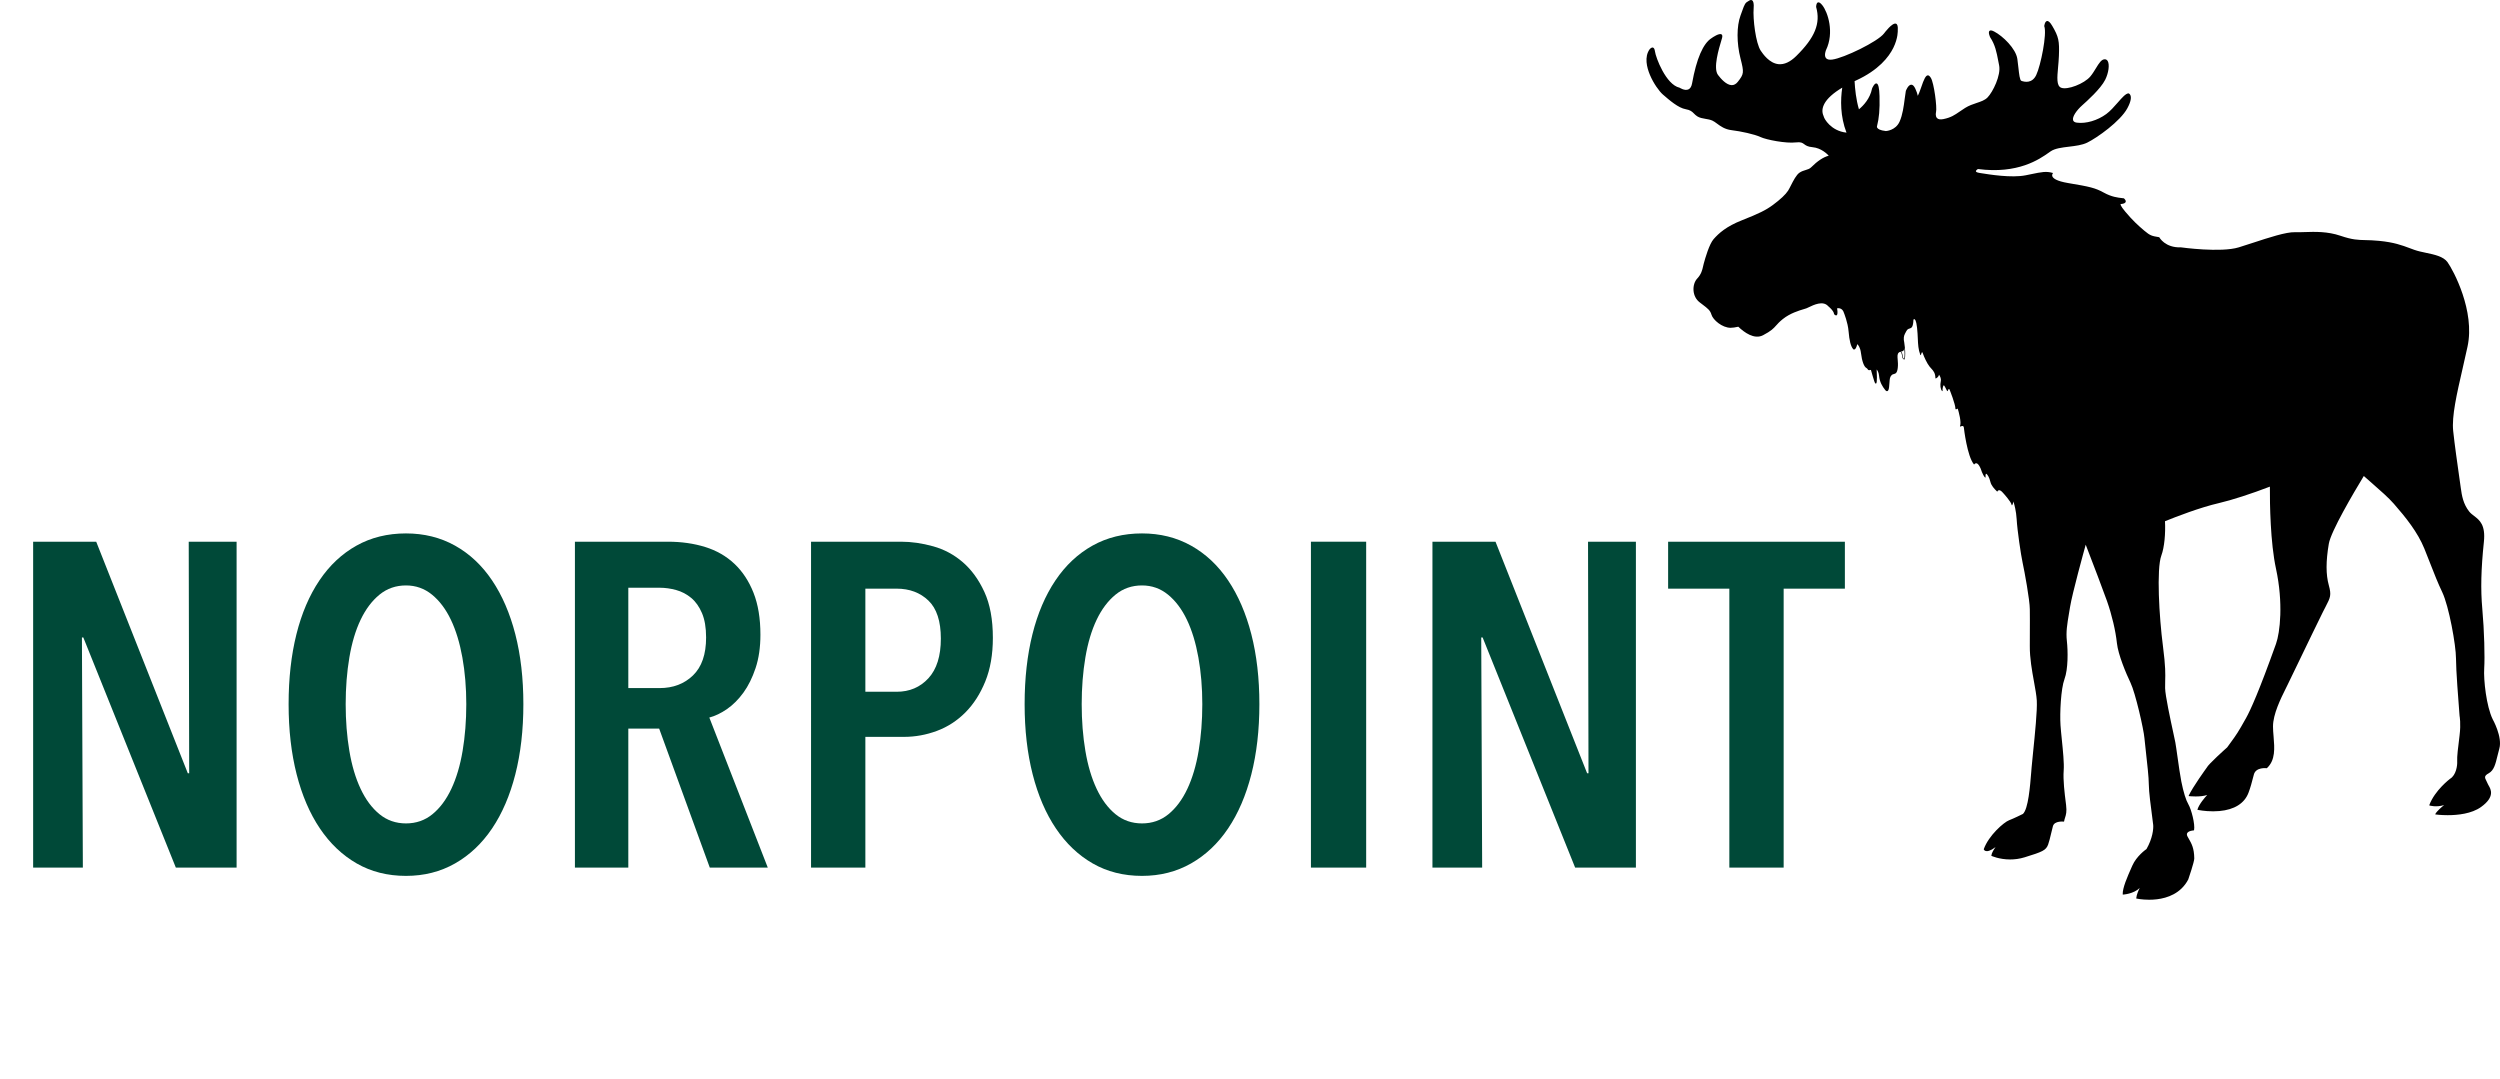
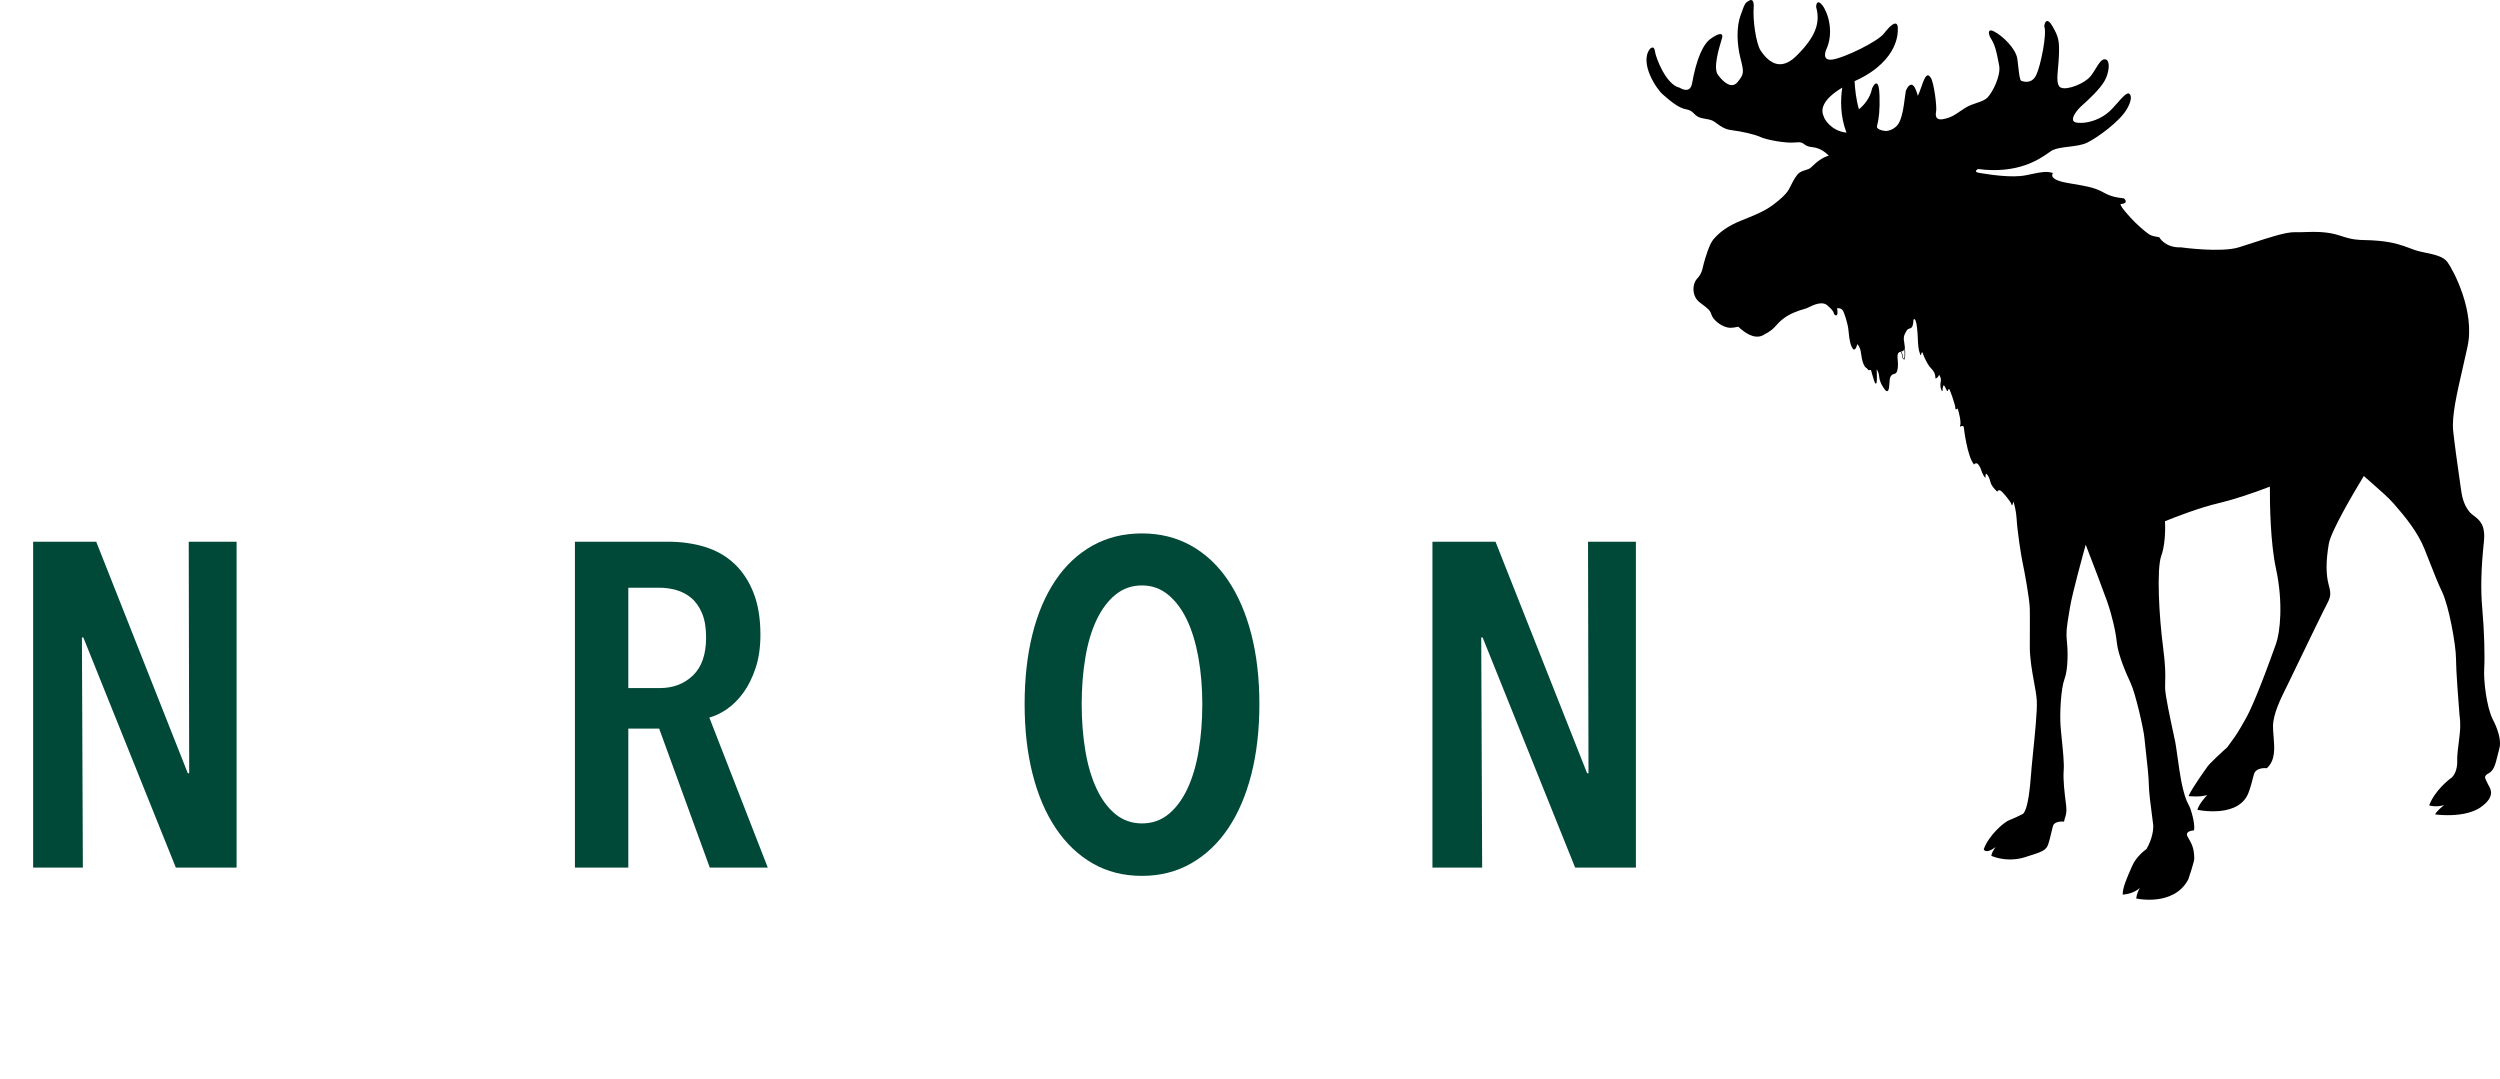
<svg xmlns="http://www.w3.org/2000/svg" version="1.1" x="0px" y="0px" width="1045.269px" height="451.087px" viewBox="0 0 1045.269 451.087" style="enable-background:new 0 0 1045.269 451.087;" xml:space="preserve">
  <style type="text/css">
	.st0{fill:#004938;}
	.st1{font-family:'AvenirNextCondensed-DemiBold';}
	.st2{font-size:192.457px;}
	.st3{letter-spacing:-4;}
</style>
  <defs>
</defs>
  <path d="M1042.189,300.679c-2.595-5.353-3.838-16.35-3.521-21.273c0.293-4.533,0.04-15.602-0.8-24.858  c-0.73-8.031-0.525-16.662,0.665-27.979c0.753-7.138-1.81-9.099-4.071-10.829c-0.79-0.603-1.533-1.173-2.12-1.928  c-2.41-3.1-3.02-6.436-3.475-9.869c-0.133-0.99-0.353-2.53-0.63-4.481c-0.765-5.371-1.923-13.489-2.538-19.26  c-0.653-6.126,1.473-15.384,3.933-26.103c0.68-2.965,1.383-6.033,2.065-9.194c3.213-14.882-5.921-31.864-8.354-35.27  c-1.718-2.405-5.431-3.183-9.019-3.933c-1.683-0.353-3.423-0.718-4.876-1.243c-0.585-0.212-1.145-0.42-1.693-0.623  c-3.625-1.35-6.756-2.513-13.007-3.135c-2.345-0.233-4.108-0.273-5.661-0.31c-3.228-0.073-5.561-0.128-10.481-1.805  c-5.476-1.865-10.736-1.695-14.962-1.555c-1.463,0.048-2.843,0.093-4.076,0.05c-3.686-0.132-11.029,2.28-17.512,4.406  c-2.145,0.703-4.173,1.368-6.031,1.933c-7.553,2.3-23.951,0.02-24.138-0.005c-6.666,0.243-9.029-4.138-9.054-4.183  c-0.017-0.035-0.05-0.06-0.09-0.065c-3.003-0.5-3.716-0.62-6.191-2.723c-2.54-2.16-4.743-4.12-7.986-7.986  c-2.063-2.463-1.988-3.02-1.915-3.133c0.055-0.085,0.23-0.058,0.285-0.042c0.018,0.005,0.035,0.005,0.05,0.005  c1.048-0.128,1.65-0.428,1.785-0.895c0.2-0.683-0.683-1.42-0.72-1.453c-0.02-0.015-0.04-0.022-0.065-0.027  c-0.213-0.025-0.433-0.05-0.663-0.078c-1.878-0.212-4.448-0.505-7.669-2.283c-3.625-2-5.903-2.51-14.917-4.013  c-4.953-0.828-6.348-2.013-6.646-2.865c-0.235-0.665,0.2-1.158,0.218-1.18c0.03-0.03,0.04-0.075,0.027-0.118  c-0.013-0.042-0.045-0.075-0.087-0.085c-2.728-0.765-4.563-0.388-8.991,0.525c-0.7,0.145-1.468,0.303-2.318,0.473  c-5.896,1.178-15.254-0.34-18.777-0.91l-0.555-0.09c-1.205-0.195-1.433-0.5-1.463-0.665c-0.063-0.353,0.57-0.8,0.843-0.958  c16.76,2.198,25.761-4.131,29.606-6.833c0.3-0.212,0.573-0.403,0.818-0.57c1.813-1.23,4.658-1.573,7.671-1.938  c2.688-0.323,5.468-0.66,7.566-1.678c4.158-2.02,13.862-8.924,16.807-14.369c1.648-3.048,1.62-4.623,1.31-5.411  c-0.263-0.66-0.735-0.823-0.755-0.828c-0.013-0.005-0.027-0.007-0.04-0.007c-1.155,0-2.725,1.795-4.543,3.873  c-1.455,1.663-3.103,3.545-4.783,4.778c-3.673,2.693-8.494,4.108-12.284,3.6c-0.88-0.115-1.413-0.458-1.585-1.018  c-0.448-1.463,1.56-4.228,3.776-6.203c1.915-1.705,7.743-6.898,9.656-10.726c1.42-2.843,1.89-6.343,1.045-7.806  c-0.27-0.468-0.657-0.72-1.15-0.75c-1.443-0.082-2.53,1.698-3.788,3.763c-0.705,1.153-1.433,2.348-2.315,3.408  c-2.54,3.048-9.631,5.781-12.234,4.716c-1.968-0.805-1.658-4.233-1.265-8.571c0.138-1.508,0.28-3.068,0.343-4.686  c0.25-6.373-0.112-8.019-2.768-12.569c-0.88-1.51-1.613-2.178-2.238-2.048c-0.898,0.19-1.11,2.018-1.12,2.095  c-0.002,0.02,0,0.04,0.008,0.06c1.2,3.12-1.465,16.462-3.37,20.433c-1.74,3.626-4.928,2.893-6.218,2.408  c-0.65-0.243-0.935-2.82-1.235-5.551c-0.128-1.17-0.263-2.378-0.435-3.6c-0.618-4.313-6.061-9.586-9.694-11.469  c-0.975-0.508-1.618-0.593-1.958-0.265c-0.65,0.623,0.19,2.47,0.295,2.695c2.088,3.128,2.695,6.321,3.34,9.701  c0.125,0.658,0.253,1.325,0.393,2.005c0.848,4.121-2.635,11.179-4.843,13.437c-1.138,1.163-2.728,1.693-4.573,2.308  c-1.488,0.498-3.175,1.06-4.778,2.06c-0.878,0.548-1.605,1.05-2.308,1.535c-2.098,1.445-3.615,2.488-6.778,3.14  c-1.263,0.26-2.168,0.118-2.688-0.428c-0.81-0.85-0.42-2.423-0.415-2.44c0.508-2.053-0.86-12.279-2.143-14.342  c-0.493-0.795-0.908-1.128-1.343-1.075c-0.798,0.095-1.545,1.48-2.755,5.116c-0.495,1.483-0.96,2.603-1.37,3.448  c-0.182-0.868-0.503-1.815-1.023-2.96c-0.525-1.15-1.108-1.728-1.745-1.703c-1.27,0.042-2.198,2.483-2.243,2.608  c-0.17,0.95-0.312,2.05-0.462,3.213c-0.415,3.2-0.885,6.823-2.155,9.634c-1.695,3.758-5.723,3.928-5.746,3.928  c-2.45-0.273-3.303-0.893-3.586-1.365c-0.215-0.358-0.107-0.643-0.1-0.658c0.008-0.02,0.01-0.04,0.008-0.057  c0.838-3.285,1.19-6.876,1.038-12.549c-0.09-3.41-0.503-5.138-1.258-5.278c-0.875-0.165-1.76,1.873-1.865,2.13  c-0.837,4.193-3.545,7.091-5.486,8.689c-1.185-4.04-1.65-8.434-1.82-11.769c0.2-0.095,0.403-0.19,0.605-0.283  c9.461-4.341,13.702-9.811,15.592-13.637c2.055-4.155,1.86-7.331,1.858-7.343c0.12-1.63-0.12-2.535-0.735-2.763  c-1.553-0.575-4.851,3.865-4.991,4.053c-2.578,3.435-16.79,10.311-21.67,10.951c-1.293,0.172-2.183-0.05-2.645-0.655  c-0.865-1.135,0.017-3.275,0.025-3.29c3.571-7.396,0.775-15.867-1.515-18.76c-0.77-0.973-1.375-1.365-1.848-1.2  c-0.73,0.253-0.75,1.735-0.75,1.903c0,0.013,0.003,0.023,0.005,0.035c1.92,6.843-0.495,12.784-8.344,20.503  c-2.518,2.478-5.003,3.615-7.383,3.38c-3.873-0.383-6.548-4.318-7.428-5.611c-2.103-3.095-3.345-13.282-2.978-17.797  c0.15-1.86-0.085-2.973-0.698-3.308c-0.573-0.315-1.225,0.177-1.238,0.188c-1.643,0.875-1.81,1.343-2.898,4.376  c-0.188,0.523-0.405,1.123-0.66,1.818c-1.645,4.468-1.648,11.514-0.003,17.95c1.515,5.936,1.45,6.483-1.128,9.769  c-0.733,0.93-1.59,1.398-2.528,1.388c-2.243-0.025-4.566-2.68-5.751-4.261c-2.113-2.815,0.318-10.869,1.485-14.737l0.16-0.53  c0.26-0.87,0.213-1.418-0.152-1.678c-0.975-0.698-3.843,1.31-4.161,1.538c-3.57,2.233-6.323,8.611-8.181,18.96  c-0.237,1.32-0.765,2.163-1.573,2.508c-1.53,0.653-3.59-0.7-3.61-0.715c-0.013-0.007-0.028-0.013-0.043-0.018  c-5.701-1.268-9.949-12.617-10.279-15.144c-0.128-0.963-0.413-1.513-0.848-1.635c-0.65-0.185-1.345,0.66-1.38,0.703  c-2.283,3.183-1.2,7.584,0.113,10.716c1.498,3.575,3.903,6.893,5.408,8.204c2.738,2.38,6.488,5.641,9.564,6.153  c1.96,0.328,2.675,1.043,3.433,1.8c0.393,0.393,0.8,0.8,1.395,1.183c0.99,0.638,2.233,0.845,3.433,1.048  c0.963,0.16,1.958,0.328,2.835,0.713c0.643,0.28,1.263,0.74,1.983,1.27c1.445,1.07,3.245,2.398,6.053,2.74  c3.906,0.473,9.636,1.703,12.089,2.863c2.505,1.188,10.774,2.753,14.819,2.263c2.14-0.26,2.738,0.183,3.495,0.745  c0.68,0.503,1.45,1.075,3.48,1.255c3.633,0.32,6.186,2.898,6.781,3.553c-2.235,0.575-4.711,2.21-7.359,4.861  c-0.643,0.64-1.41,0.87-2.303,1.138c-0.778,0.235-1.658,0.498-2.555,1.095c-1.333,0.89-2.595,3.37-3.611,5.366  c-0.45,0.883-0.838,1.648-1.175,2.173c-1.025,1.593-3.218,3.655-6.346,5.968c-2.905,2.148-5.906,3.633-12.847,6.358  c-6.671,2.62-9.771,5.471-11.927,7.911c-1.818,2.06-3.508,7.891-4.151,10.301c-0.09,0.34-0.167,0.678-0.247,1.038  c-0.353,1.565-0.753,3.338-2.473,5.161c-1.103,1.168-1.693,3.093-1.54,5.028c0.16,2.02,1.068,3.763,2.555,4.908  c0.395,0.305,0.76,0.583,1.098,0.838c2.415,1.835,3.321,2.523,3.858,4.348c0.635,2.158,4.471,5.466,7.996,5.466  c0.84,0,1.958-0.162,3.215-0.45c2.453,2.35,6.681,5.476,10.344,3.56c3.448-1.8,4.383-2.853,5.468-4.068  c0.655-0.735,1.398-1.57,2.803-2.695c3.058-2.445,6.786-3.556,8.789-4.151c0.448-0.133,0.803-0.24,1.053-0.33  c0.233-0.085,0.56-0.243,0.973-0.443c2.1-1.015,6.011-2.903,8.159-0.453c0.023,0.02,2.335,1.858,2.453,3.288  c0.003,0.027,0.013,0.053,0.03,0.073c0.06,0.065,0.583,0.645,1.008,0.443c0.445-0.21,0.518-1.143,0.23-2.928  c0.467-0.085,2.238-0.252,2.868,1.95c0.015,0.04,1.62,3.963,1.928,7.651c0.333,3.981,0.92,6.276,1.903,7.446  c0.01,0.01,0.21,0.252,0.523,0.18c0.463-0.105,0.873-0.855,1.215-2.233c0.35,0.308,1.258,1.313,1.548,3.738  c0.403,3.343,1.268,5.728,2.258,6.223c0.278,0.14,0.393,0.318,0.503,0.488c0.16,0.255,0.308,0.435,0.69,0.435  c0.177,0,0.405-0.038,0.708-0.125c0.37,1.33,1.025,3.64,1.41,4.751c0.137,0.453,0.352,0.978,0.623,0.978  c0.013,0,0.025,0,0.038-0.002c0.213-0.037,0.63-0.113,0.333-5.908c0.4,0.478,0.87,1.313,1.003,2.66  c0.265,2.7,1.425,4.488,2.52,5.871c0.045,0.068,0.455,0.655,0.91,0.543c0.39-0.095,0.638-0.658,0.758-1.723  c0.083-0.74,0.125-1.355,0.162-1.898c0.105-1.518,0.158-2.28,0.865-3.033c0.313-0.33,0.65-0.423,0.978-0.508  c0.7-0.188,1.36-0.365,1.62-2.563c0.155-1.32,0.057-2.455-0.028-3.458c-0.12-1.373-0.205-2.365,0.47-2.953  c0.005-0.002,0.008-0.007,0.013-0.01c0.005-0.003,0.007-0.008,0.013-0.01c0.002-0.002,0.002-0.002,0.005-0.005  c0.202-0.168,0.41-0.265,0.607-0.325c0.37,0.135,0.645,1.03,0.733,1.565c0.045,0.833,0.235,1.358,0.56,1.558  c0.11,0.065,0.213,0.085,0.298,0.085c0.11,0,0.188-0.033,0.193-0.035c0.038-0.018,0.065-0.05,0.073-0.093  c0.548-2.855-0.343-7.693-0.395-7.971C796,142.153,796,142.148,796,142.148c-0.07-1.63,0.155-2.043,0.98-3.56l0.092-0.17  c0.42-0.775,0.883-0.918,1.328-1.053c0.805-0.248,1.5-0.46,1.623-3.713c0.057-0.07,0.223-0.252,0.413-0.205  c0.217,0.055,0.76,0.505,1.09,3.488c0.198,1.773,0.265,3.29,0.325,4.628c0.11,2.53,0.2,4.528,1.058,6.851  c0.02,0.053,0.068,0.085,0.125,0.08c0.055-0.002,0.103-0.042,0.115-0.095c0.135-0.598,0.38-1.145,0.515-1.153  c-0.003-0.003,0.102-0.007,0.245,0.403c0.533,1.535,1.785,4.306,2.895,5.666c0.215,0.26,0.433,0.498,0.643,0.73  c0.923,1.008,1.718,1.88,1.768,4.068c0,0.04,0.023,0.077,0.055,0.1c0.032,0.025,0.075,0.03,0.112,0.015  c0.015-0.005,1.168-0.448,1.318-1.585c0.345,0.47,0.99,1.523,0.768,2.63c-0.368,1.838-0.17,3.42,0.528,4.233  c0.035,0.043,0.095,0.055,0.145,0.035c0.05-0.023,0.08-0.073,0.075-0.128c-0.003-0.018-0.158-1.728,0.542-2.375  c0.17,0.23,0.63,0.92,1.345,2.44c0.02,0.048,0.07,0.078,0.12,0.073c0.05-0.002,0.095-0.038,0.11-0.085  c0.112-0.335,0.363-0.833,0.55-0.84c0.078,0.005,0.185,0.122,0.28,0.345c0.022,0.06,2.428,6.001,2.428,8.016  c0,0.065,0.05,0.12,0.115,0.125c0.02,0,0.46,0.033,0.735-0.223c0.035-0.033,0.063-0.065,0.09-0.102  c0.405,1.345,1.665,5.808,0.945,7.398c-0.02,0.05-0.01,0.108,0.03,0.145c0.04,0.035,0.1,0.042,0.148,0.017  c0.192-0.11,0.77-0.355,1.12-0.18c0.175,0.088,0.283,0.278,0.318,0.563c0.055,0.485,1.37,11.912,4.196,15.399  c0.025,0.033,0.062,0.05,0.102,0.048c0.04-0.003,0.078-0.023,0.098-0.058c0.005-0.005,0.328-0.483,0.818-0.44  c0.408,0.035,1.05,0.443,1.793,2.16c0.035,0.113,0.855,2.79,1.865,3.8c0.038,0.038,0.095,0.048,0.143,0.025  c0.047-0.022,0.075-0.073,0.07-0.125c-0.047-0.5-0.03-1.278,0.16-1.435c0.02-0.017,0.045-0.03,0.097-0.015  c0.495,0.14,1.315,1.51,1.748,3.325c0.403,1.69,1.69,2.97,2.63,3.908l0.152,0.153c0.03,0.027,0.07,0.042,0.113,0.033  c0.04-0.007,0.075-0.035,0.09-0.073c0.002-0.005,0.177-0.413,0.588-0.475c0.455-0.07,1.043,0.308,1.708,1.095  c0.035,0.037,3.473,3.736,3.633,5.096c0.007,0.055,0.047,0.098,0.103,0.108c0.052,0.013,0.108-0.015,0.132-0.062  c0.02-0.035,0.378-0.71,0.49-1.533c0.388,1.23,1.175,4.075,1.358,7.398c0.26,4.653,1.773,14.939,2.505,18.272  c0.77,3.508,2.995,15.627,2.995,19.392c0.002,0.07,0.082,7.096,0,15.335c-0.05,5.076,0.91,10.359,1.758,15.019  c0.53,2.918,1.03,5.673,1.16,7.824c0.245,4.053-0.783,14.142-1.535,21.508c-0.268,2.633-0.5,4.908-0.633,6.478  c-0.042,0.53-0.087,1.098-0.135,1.698c-0.495,6.211-1.245,15.592-3.478,17.712c-0.275,0.137-3.9,1.938-5.806,2.653  c-2.148,0.805-8.529,6.346-10.576,12.077c-0.008,0.027-0.01,0.055,0,0.08c0.005,0.022,0.17,0.515,0.798,0.698  c0.663,0.193,1.903,0.035,4.141-1.64c-0.665,0.9-1.613,2.353-1.778,3.555c-0.005,0.055,0.023,0.108,0.073,0.13  c0.042,0.02,3.228,1.493,7.791,1.493c1.833,0,3.888-0.237,6.051-0.903c7.521-2.315,8.931-2.918,9.831-5.328  c0.408-1.093,0.853-2.953,1.28-4.753c0.24-1,0.485-2.033,0.723-2.925c0.633-2.365,4.493-1.913,4.531-1.908  c0.068,0.01,0.13-0.038,0.14-0.102c0.095-0.578,0.247-1.05,0.405-1.55c0.388-1.21,0.785-2.465,0.43-5.321l-0.095-0.753  c-0.515-4.081-1.218-9.666-0.905-13.724c0.228-2.948-0.313-8.261-0.79-12.947c-0.225-2.21-0.438-4.298-0.543-5.908  c-0.335-5.023,0.155-15.275,1.658-19.283c1.57-4.186,1.463-11.799,1.008-15.895c-0.425-3.821,0.105-6.968,0.905-11.732  c0.138-0.81,0.28-1.663,0.428-2.568c0.913-5.633,5.771-23.243,6.541-26.011c3.205,8.331,7.496,19.555,8.886,23.531  c2.08,5.943,3.598,12.374,4.161,17.642c0.513,4.788,3.813,12.652,5.681,16.542c2.068,4.308,5.501,19.433,5.821,23.125  c0.105,1.21,0.325,3.163,0.58,5.423c0.558,4.958,1.253,11.126,1.253,13.944c0,3.01,0.895,9.739,1.43,13.759  c0.2,1.518,0.36,2.715,0.405,3.213c0.153,1.668-0.27,5.663-2.803,10.069c-0.345,0.24-4.186,2.97-5.938,6.956l-0.318,0.72  c-1.77,4.008-3.773,8.551-3.693,11.251c0,0.033,0.015,0.065,0.04,0.087c0.022,0.022,0.055,0.035,0.09,0.033  c0.048-0.002,4.378-0.233,6.981-2.765c-0.558,1.088-1.29,2.758-1.443,4.296c-0.008,0.062,0.035,0.12,0.097,0.135  c0.027,0.005,2.255,0.485,5.316,0.485c1.013,0,2.115-0.053,3.258-0.193c4.261-0.515,9.984-2.373,13.074-8.291  c0.102-0.303,2.535-7.373,2.513-8.794c-0.06-4.308-1.093-6.116-2.4-8.406c-0.122-0.213-0.247-0.43-0.372-0.655  c-0.343-0.608-0.4-1.123-0.172-1.53c0.568-1.018,2.713-1.118,2.735-1.118c0.058-0.003,0.105-0.045,0.118-0.1  c0.498-2.485-1.148-8.696-2.348-10.756c-1.07-1.835-2.075-5.073-2.985-9.629c-0.488-2.433-1.08-6.636-1.603-10.341  c-0.37-2.62-0.69-4.883-0.898-5.993c-0.12-0.63-0.418-2.015-0.795-3.765c-1.27-5.876-3.395-15.712-3.473-18.885  c-0.028-1.083,0-2.008,0.03-2.988c0.085-2.818,0.182-6.013-0.928-14.527c-1.61-12.337-2.74-32.387-0.675-37.945  c1.278-3.436,1.783-9.211,1.52-14.337c4.631-1.88,14.594-5.748,22.56-7.588c5.336-1.233,13.749-3.961,21.298-6.878  c-0.035,7.333,0.193,23.378,2.555,34.309c3.105,14.362,1.705,26.656,0.005,31.414l-0.04,0.11  c-7.016,19.647-10.644,27.634-12.454,30.874c-3.398,6.088-4.048,6.983-6.471,10.309c-0.423,0.58-0.9,1.235-1.455,2.003  c-0.445,0.398-7.876,7.003-8.574,8.524c-0.242,0.333-5.881,8.104-7.508,11.679c-0.015,0.038-0.013,0.078,0.005,0.113  c0.02,0.035,0.055,0.06,0.095,0.062c0.203,0.023,4.681,0.513,7.634-0.48c-0.948,1.028-3.391,3.825-4.071,6.071  c-0.01,0.035-0.007,0.07,0.013,0.1c0.017,0.03,0.045,0.053,0.08,0.06c0.035,0.007,2.868,0.608,6.463,0.608  c0.83,0,1.7-0.033,2.585-0.113c6.281-0.555,10.494-3.19,12.182-7.616c0.858-2.25,1.348-4.143,2.16-7.276l0.093-0.365  c0.838-3.225,5.318-2.663,5.363-2.655c0.038,0.005,0.075-0.007,0.103-0.033c3.613-3.355,3.19-8.371,2.783-13.219  c-0.125-1.48-0.242-2.88-0.242-4.208c0-5.136,3.235-11.649,5.376-15.96c0.215-0.432,0.42-0.845,0.612-1.238  c0.8-1.63,2.628-5.423,4.748-9.814c3.651-7.569,8.194-16.987,10.086-20.773c0.44-0.88,0.833-1.638,1.18-2.305  c2.003-3.863,2.48-4.781,1.33-8.954c-1.24-4.493-1.24-10.004,0.003-17.337c0.883-5.223,10.281-21.165,14.632-28.339  c1.123,0.995,2.205,1.943,3.235,2.845c3.813,3.343,7.106,6.228,9.334,8.776c4.963,5.671,9.939,11.862,12.732,18.717  c0.89,2.188,1.703,4.271,2.488,6.283c1.623,4.158,3.155,8.086,5.016,11.977c2.788,5.831,5.738,22.208,5.738,27.699  c0,4.936,1.013,17.8,1.393,22.643l0.11,1.385c0.005,0.03,0.613,3.165-0.002,8.086c-0.628,5.036-1.125,9.014-1,10.899  c0.115,1.725-0.453,5.768-2.95,7.268c-0.062,0.048-6.391,4.803-8.709,11.016c-0.013,0.033-0.013,0.068,0.003,0.098  c0.015,0.03,0.043,0.055,0.075,0.065c0.03,0.01,2.765,0.87,6.113-0.168c-1.008,0.805-2.995,2.485-3.683,3.738  c-0.02,0.038-0.022,0.08-0.003,0.118c0.017,0.035,0.053,0.06,0.093,0.068c0.05,0.007,2.165,0.3,5.101,0.3  c4.16,0,9.974-0.588,13.909-3.405c5.971-4.276,4.103-7.461,3.205-8.991c-0.125-0.213-0.233-0.398-0.288-0.535  c-0.2-0.505-0.427-0.945-0.628-1.335c-0.733-1.425-1.103-2.14,0.948-3.258c2.185-1.193,2.828-3.858,3.643-7.231  c0.24-0.988,0.488-2.01,0.792-3.095C1046.362,308.107,1042.229,300.744,1042.189,300.679z M772.029,55.46  c-6.623-0.728-9.346-5.958-9.449-6.571c-0.013-0.078-0.055-0.18-0.12-0.338c-0.318-0.765-1.065-2.555,0.303-5.123  c1.2-2.253,3.713-4.526,7.491-6.788C769.499,41.736,769.389,48.589,772.029,55.46z M796.167,150.007  c-0.05,0.005-0.125,0.002-0.205-0.05c-0.14-0.088-0.385-0.383-0.44-1.368c-0.02-0.137-0.202-1.178-0.653-1.615  c0.053-0.01,0.102-0.02,0.153-0.027c0.688-0.113,1.128-0.263,1.173-1.55C796.34,146.909,796.407,148.669,796.167,150.007z" />
  <g>
    <path class="st0" d="M73.519,362.749l-38.684-96.228h-0.578l0.385,96.228H13.857V226.49h26.367l38.299,96.806H79.1l-0.193-96.806   h20.016v136.259H73.519z" />
-     <path class="st0" d="M218.824,294.427c0,10.777-1.125,20.563-3.368,29.349c-2.246,8.791-5.485,16.33-9.719,22.614   c-4.234,6.288-9.4,11.163-15.493,14.627c-6.095,3.464-12.928,5.196-20.497,5.196c-7.698,0-14.563-1.732-20.593-5.196   c-6.032-3.464-11.163-8.339-15.396-14.627c-4.234-6.284-7.476-13.823-9.719-22.614c-2.247-8.786-3.368-18.572-3.368-29.349   c0-10.778,1.089-20.527,3.272-29.253c2.18-8.724,5.389-16.229,9.623-22.518c4.234-6.285,9.397-11.129,15.493-14.531   c6.092-3.398,12.991-5.1,20.689-5.1c7.569,0,14.401,1.702,20.497,5.1c6.093,3.401,11.259,8.246,15.493,14.531   c4.234,6.288,7.473,13.794,9.719,22.518C217.699,273.9,218.824,283.649,218.824,294.427z M194.959,294.427   c0-6.929-0.547-13.439-1.636-19.535c-1.092-6.092-2.694-11.355-4.812-15.781c-2.117-4.427-4.749-7.921-7.891-10.489   c-3.146-2.565-6.769-3.849-10.874-3.849c-4.234,0-7.924,1.284-11.066,3.849c-3.146,2.568-5.773,6.062-7.891,10.489   c-2.117,4.426-3.69,9.689-4.715,15.781c-1.028,6.096-1.54,12.606-1.54,19.535c0,6.928,0.511,13.442,1.54,19.535   c1.025,6.096,2.598,11.388,4.715,15.877c2.117,4.493,4.745,8.021,7.891,10.586c3.143,2.568,6.833,3.849,11.066,3.849   s7.921-1.28,11.066-3.849c3.143-2.565,5.773-6.093,7.891-10.586c2.117-4.489,3.687-9.781,4.715-15.877   C194.445,307.869,194.959,301.355,194.959,294.427z" />
    <path class="st0" d="M296.767,362.749l-21.17-58.121h-12.895v58.121h-22.325V226.49h38.876c5.644,0,10.841,0.74,15.589,2.213   c4.745,1.477,8.82,3.819,12.221,7.024c3.398,3.209,6.062,7.25,7.987,12.125c1.925,4.877,2.887,10.714,2.887,17.514   c0,5.263-0.673,9.912-2.021,13.953s-3.049,7.476-5.1,10.296c-2.054,2.824-4.331,5.1-6.833,6.833c-2.502,1.732-4.974,2.92-7.41,3.56   l24.442,62.741H296.767z M295.227,266.521c0-4.105-0.577-7.506-1.732-10.2c-1.155-2.694-2.665-4.812-4.523-6.351   c-1.861-1.54-3.945-2.628-6.255-3.272c-2.309-0.641-4.619-0.962-6.928-0.962h-13.087v41.956h13.087   c5.645,0,10.296-1.762,13.953-5.293C293.398,278.871,295.227,273.579,295.227,266.521z" />
-     <path class="st0" d="M415.125,266.713c0,6.928-1.056,12.991-3.164,18.187c-2.111,5.196-4.89,9.527-8.342,12.991   c-3.452,3.464-7.416,6.032-11.89,7.698c-4.475,1.669-9.079,2.502-13.806,2.502h-16.109v54.657h-22.71V226.49h37.625   c4.351,0,8.832,0.644,13.439,1.925c4.607,1.284,8.732,3.497,12.38,6.64c3.647,3.146,6.655,7.283,9.024,12.414   C413.94,252.601,415.125,259.015,415.125,266.713z M393.377,267.005c0-7.28-1.732-12.582-5.196-15.901   c-3.464-3.32-7.891-4.983-13.28-4.983h-13.087v43.11h13.087c5.389,0,9.815-1.883,13.28-5.65   C391.645,279.812,393.377,274.289,393.377,267.005z" />
    <path class="st0" d="M526.557,294.427c0,10.777-1.125,20.563-3.368,29.349c-2.246,8.791-5.485,16.33-9.719,22.614   c-4.234,6.288-9.4,11.163-15.493,14.627c-6.095,3.464-12.928,5.196-20.497,5.196c-7.698,0-14.563-1.732-20.593-5.196   c-6.032-3.464-11.163-8.339-15.396-14.627c-4.234-6.284-7.476-13.823-9.719-22.614c-2.247-8.786-3.368-18.572-3.368-29.349   c0-10.778,1.089-20.527,3.272-29.253c2.18-8.724,5.389-16.229,9.623-22.518c4.234-6.285,9.397-11.129,15.493-14.531   c6.092-3.398,12.991-5.1,20.689-5.1c7.569,0,14.401,1.702,20.497,5.1c6.093,3.401,11.259,8.246,15.493,14.531   c4.234,6.288,7.473,13.794,9.719,22.518C525.432,273.9,526.557,283.649,526.557,294.427z M502.692,294.427   c0-6.929-0.547-13.439-1.636-19.535c-1.092-6.092-2.694-11.355-4.812-15.781c-2.117-4.427-4.749-7.921-7.891-10.489   c-3.146-2.565-6.769-3.849-10.874-3.849c-4.234,0-7.924,1.284-11.066,3.849c-3.146,2.568-5.773,6.062-7.891,10.489   c-2.117,4.426-3.69,9.689-4.715,15.781c-1.028,6.096-1.54,12.606-1.54,19.535c0,6.928,0.511,13.442,1.54,19.535   c1.025,6.096,2.598,11.388,4.715,15.877c2.117,4.493,4.745,8.021,7.891,10.586c3.143,2.568,6.833,3.849,11.066,3.849   s7.921-1.28,11.066-3.849c3.143-2.565,5.773-6.093,7.891-10.586c2.117-4.489,3.687-9.781,4.715-15.877   C502.178,307.869,502.692,301.355,502.692,294.427z" />
-     <path class="st0" d="M548.109,362.749V226.49h23.095v136.259H548.109z" />
    <path class="st0" d="M658.578,362.749l-38.684-96.228h-0.578l0.385,96.228h-20.785V226.49h26.367l38.299,96.806h0.578   l-0.193-96.806h20.016v136.259H658.578z" />
-     <path class="st0" d="M745.761,246.121v116.628h-22.71V246.121h-25.597V226.49h73.903v19.631H745.761z" />
  </g>
</svg>